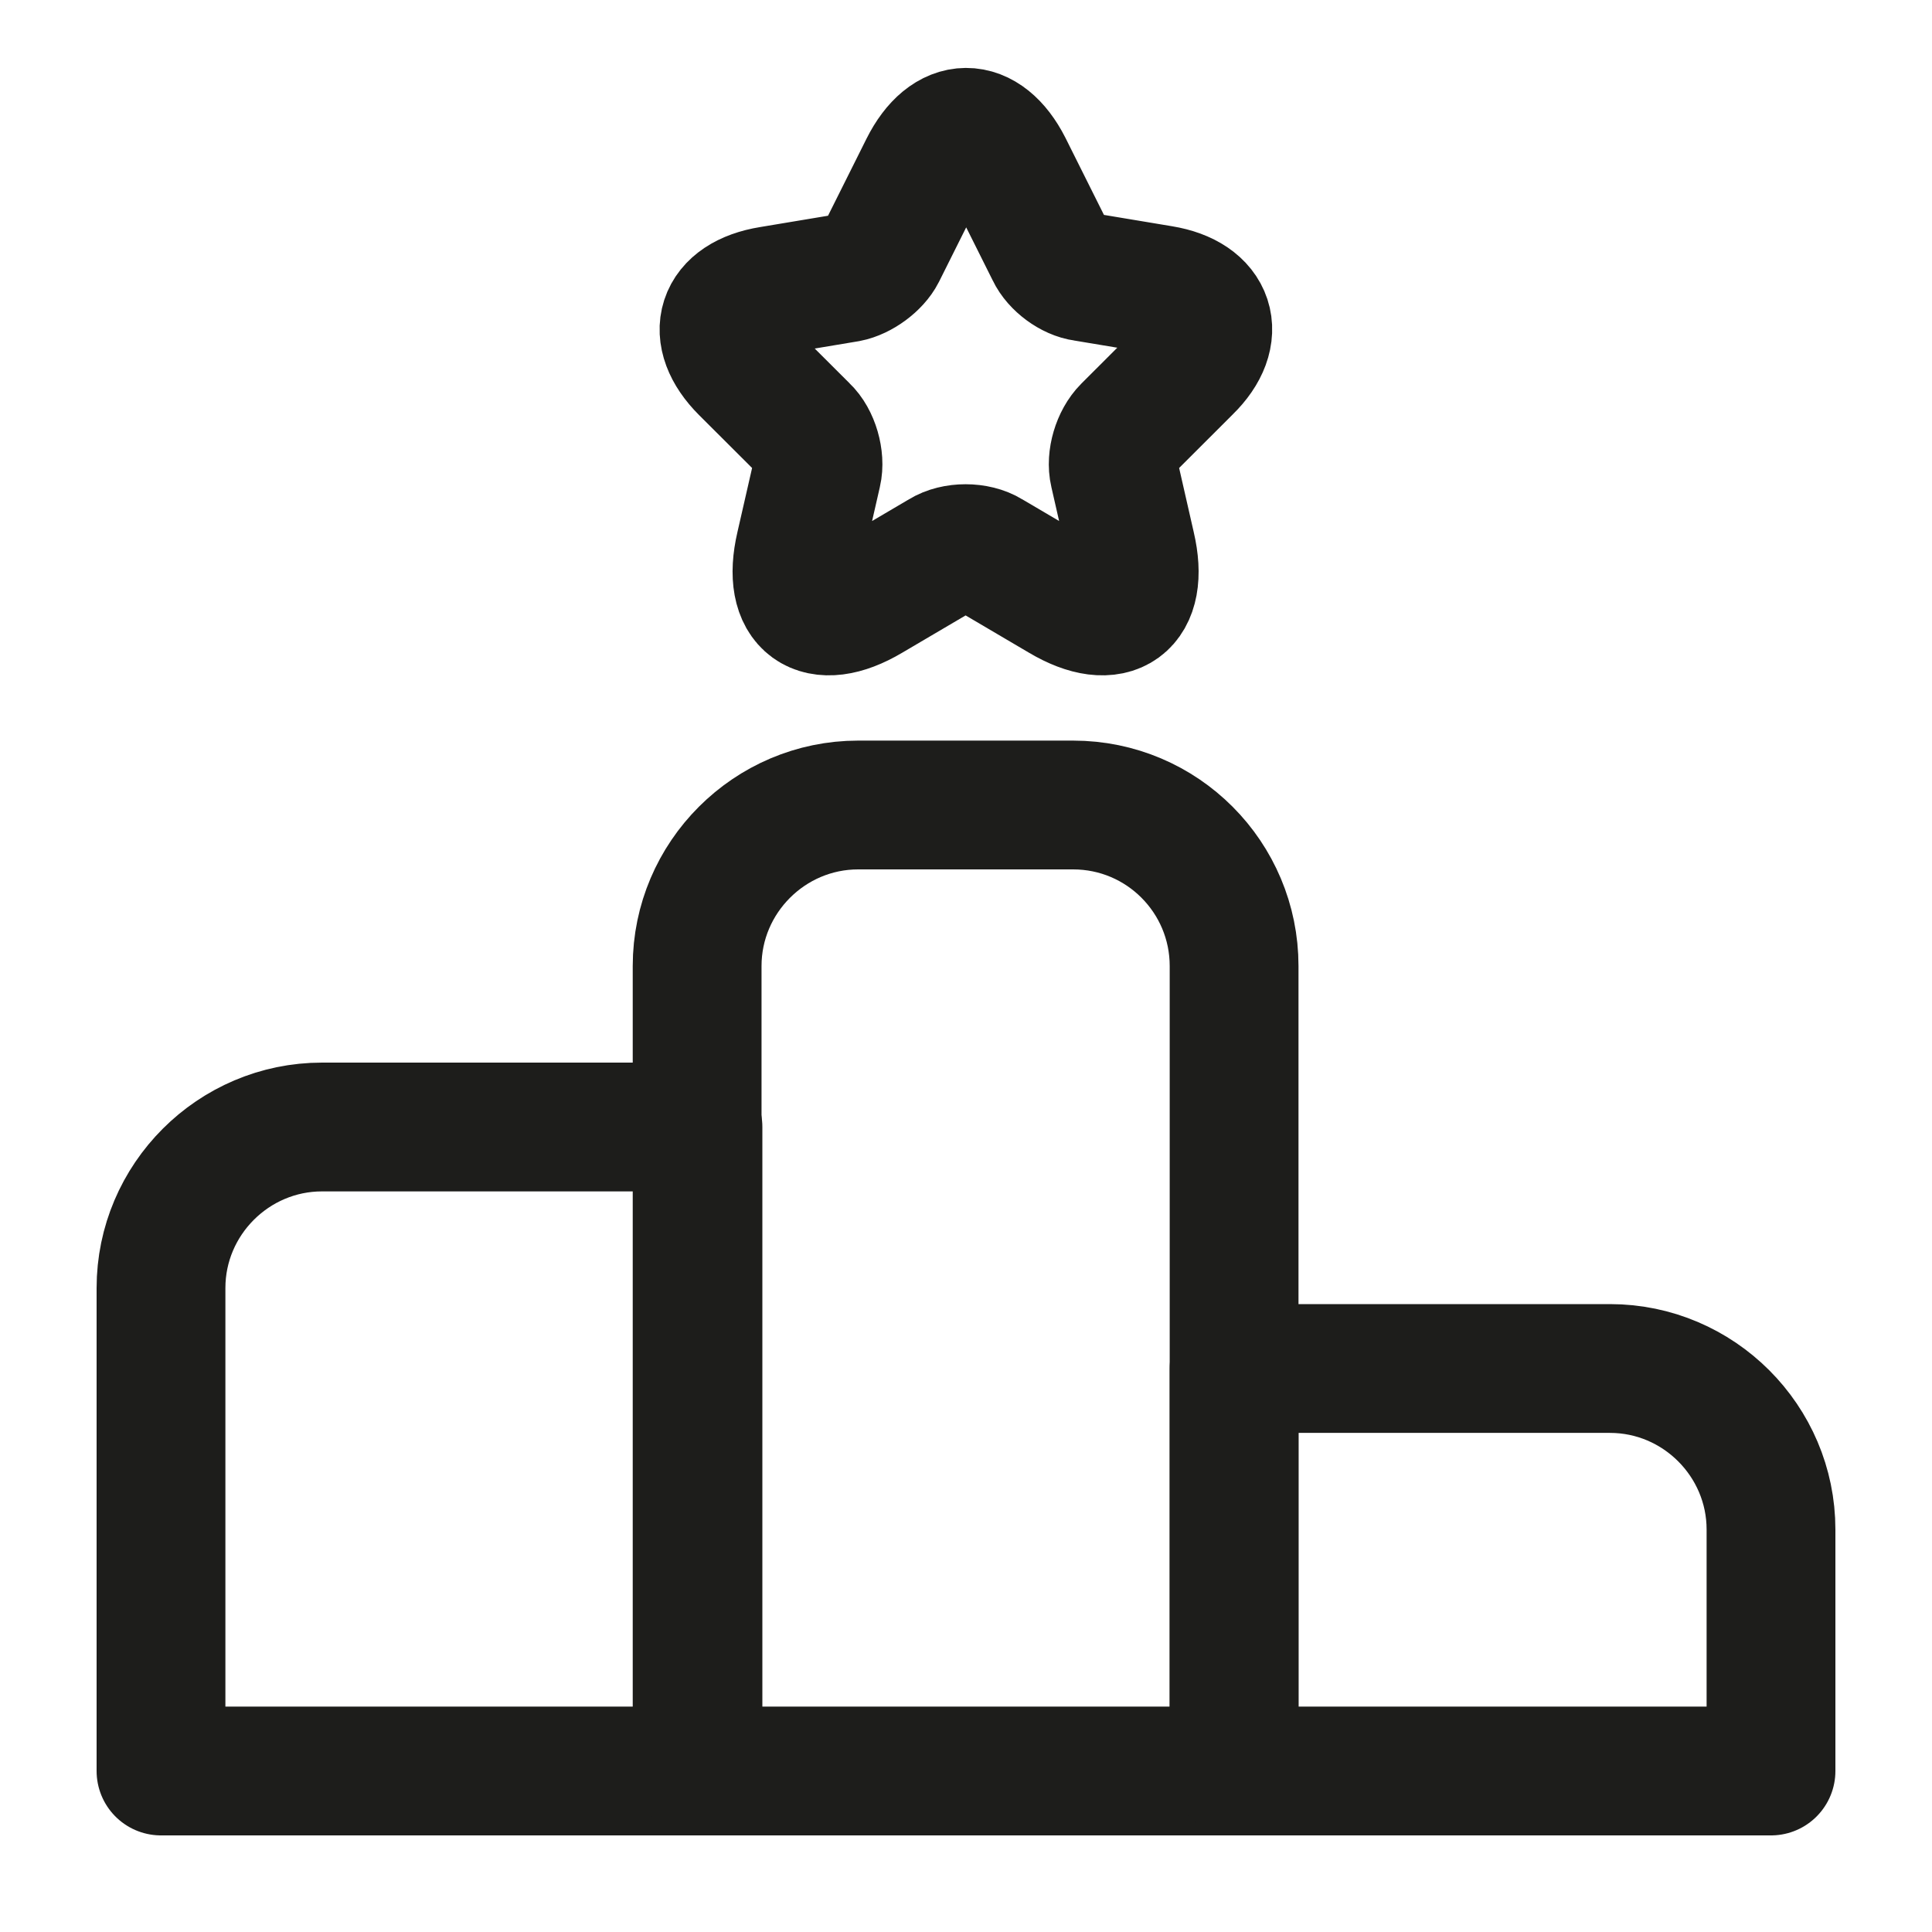
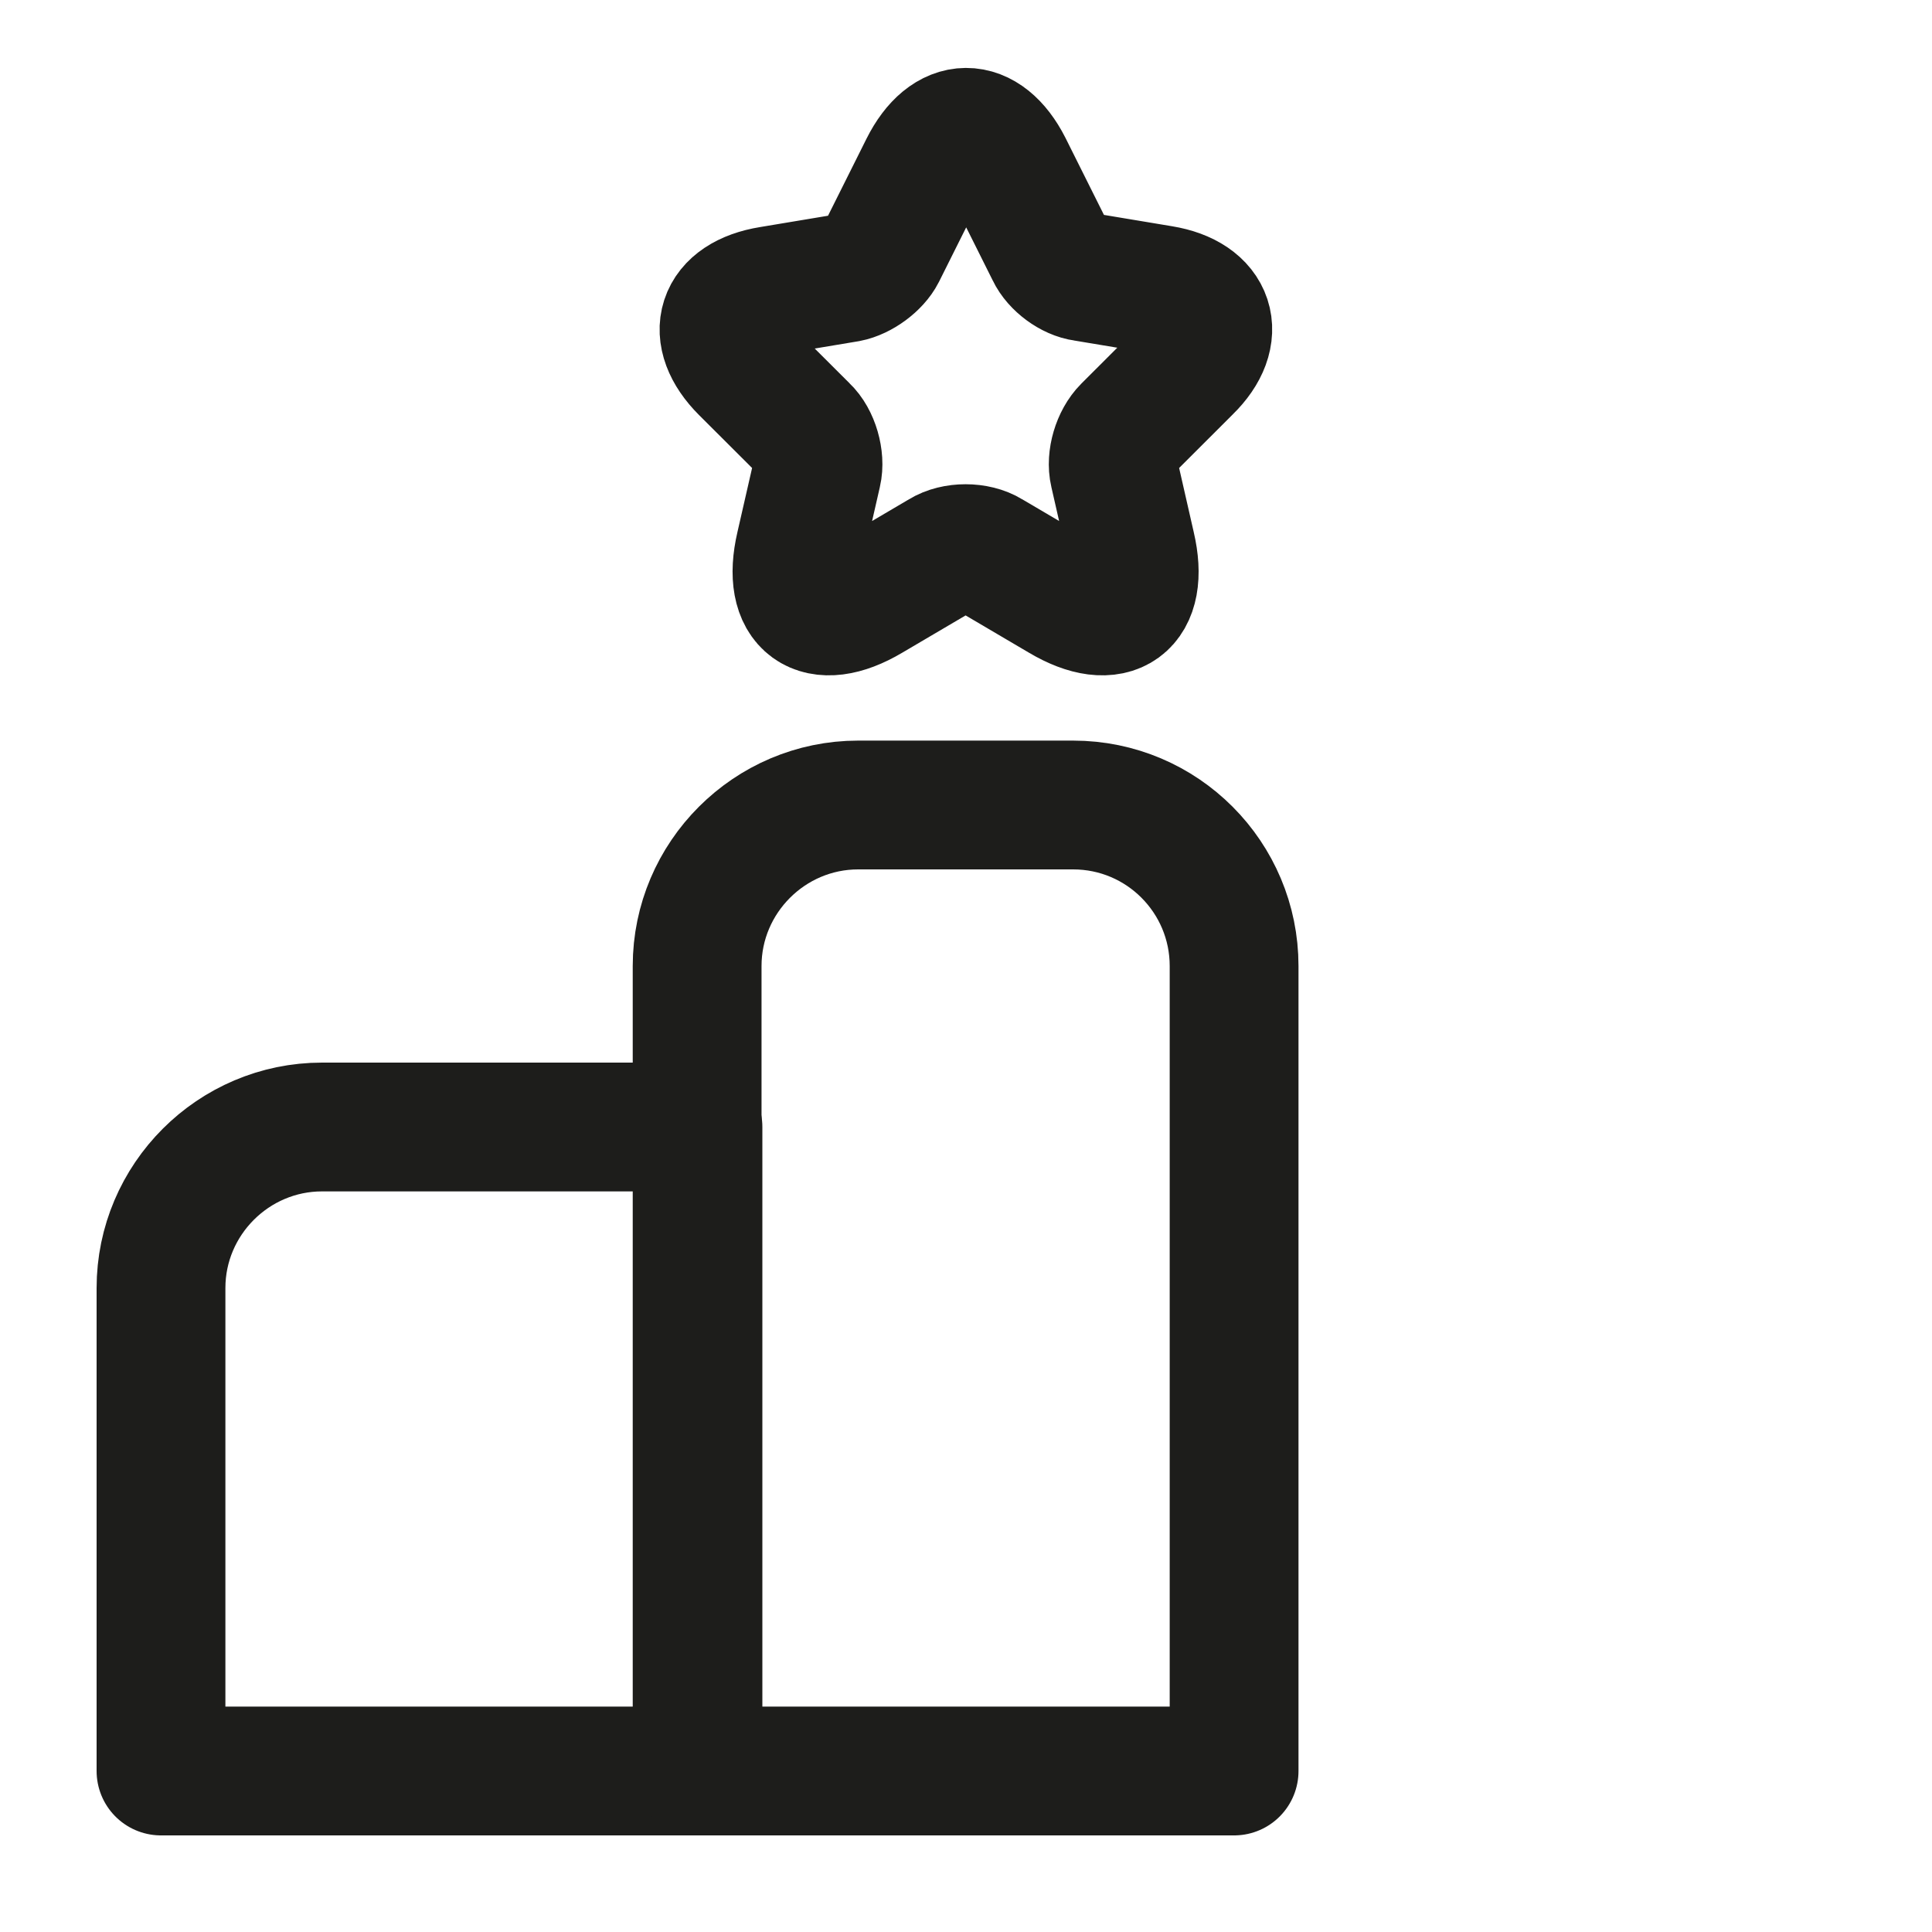
<svg xmlns="http://www.w3.org/2000/svg" width="30" height="30" viewBox="0 0 30 30" fill="none">
  <path d="M10.838 17.5H5C3.625 17.5 2.5 18.625 2.5 20V27.5H10.838V17.5Z" stroke="#1D1D1B" stroke-width="2" stroke-miterlimit="10" stroke-linecap="round" stroke-linejoin="round" />
  <path d="M16.663 12.5H13.325C11.95 12.5 10.825 13.625 10.825 15V27.5H19.163V15C19.163 13.625 18.05 12.5 16.663 12.5Z" stroke="#1D1D1B" stroke-width="2" stroke-miterlimit="10" stroke-linecap="round" stroke-linejoin="round" />
-   <path d="M25 21.25H19.163V27.5H27.5V23.75C27.5 22.375 26.375 21.25 25 21.25Z" stroke="#1D1D1B" stroke-width="2" stroke-miterlimit="10" stroke-linecap="round" stroke-linejoin="round" />
  <path d="M15.65 2.588L16.312 3.913C16.4 4.1 16.637 4.275 16.837 4.3L18.038 4.5C18.8 4.625 18.988 5.188 18.438 5.725L17.5 6.662C17.337 6.825 17.25 7.125 17.3 7.338L17.562 8.488C17.775 9.4 17.288 9.75 16.488 9.275L15.363 8.613C15.162 8.488 14.825 8.488 14.625 8.613L13.5 9.275C12.7 9.75 12.213 9.4 12.425 8.488L12.688 7.338C12.738 7.125 12.65 6.812 12.488 6.662L11.562 5.738C11.012 5.188 11.188 4.638 11.963 4.513L13.162 4.313C13.363 4.275 13.6 4.1 13.688 3.925L14.35 2.6C14.713 1.875 15.287 1.875 15.65 2.588Z" stroke="#1D1D1B" stroke-width="2" stroke-linecap="round" stroke-linejoin="round" />
</svg>